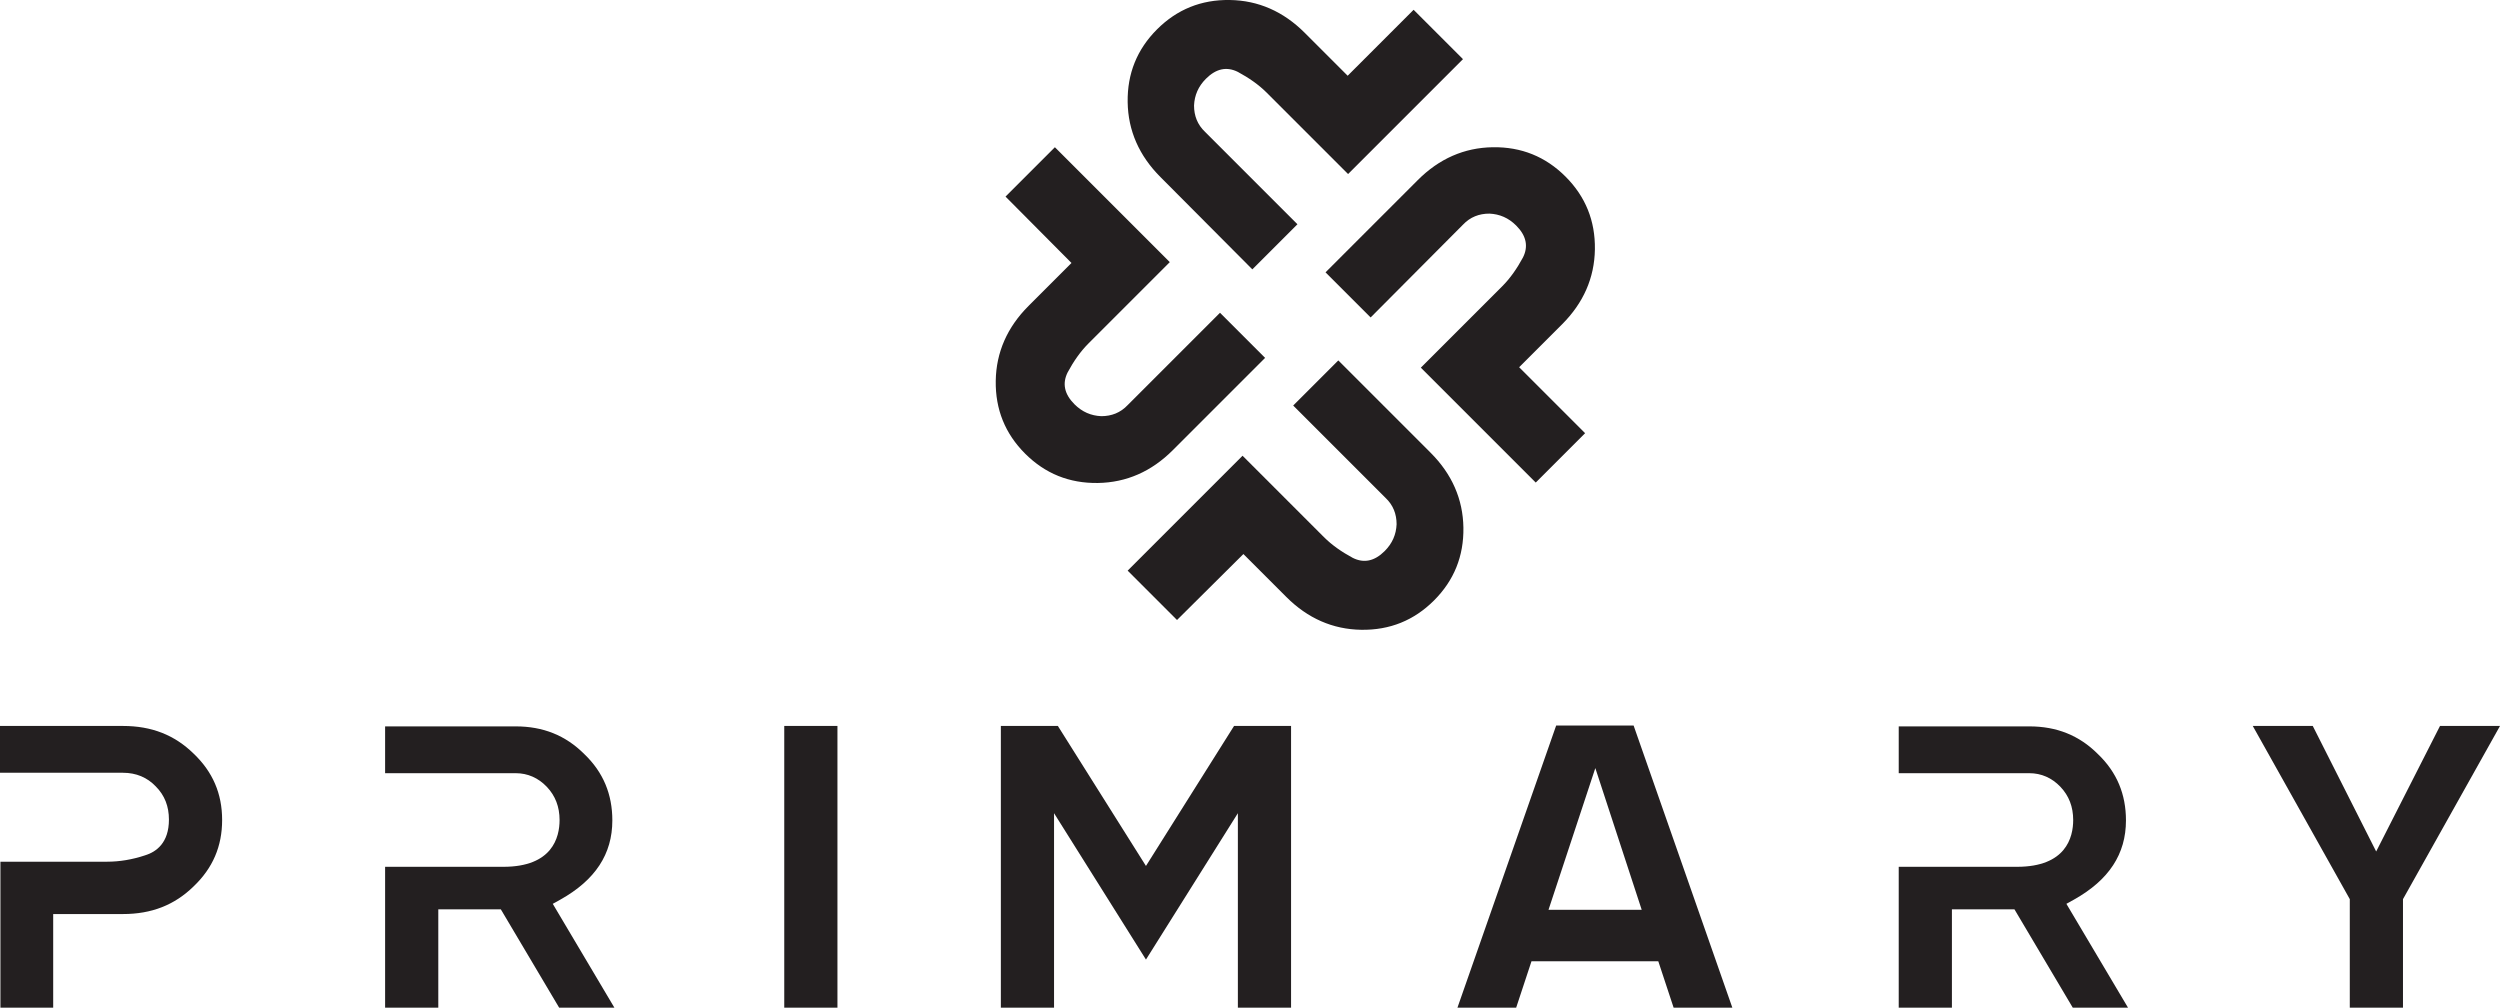
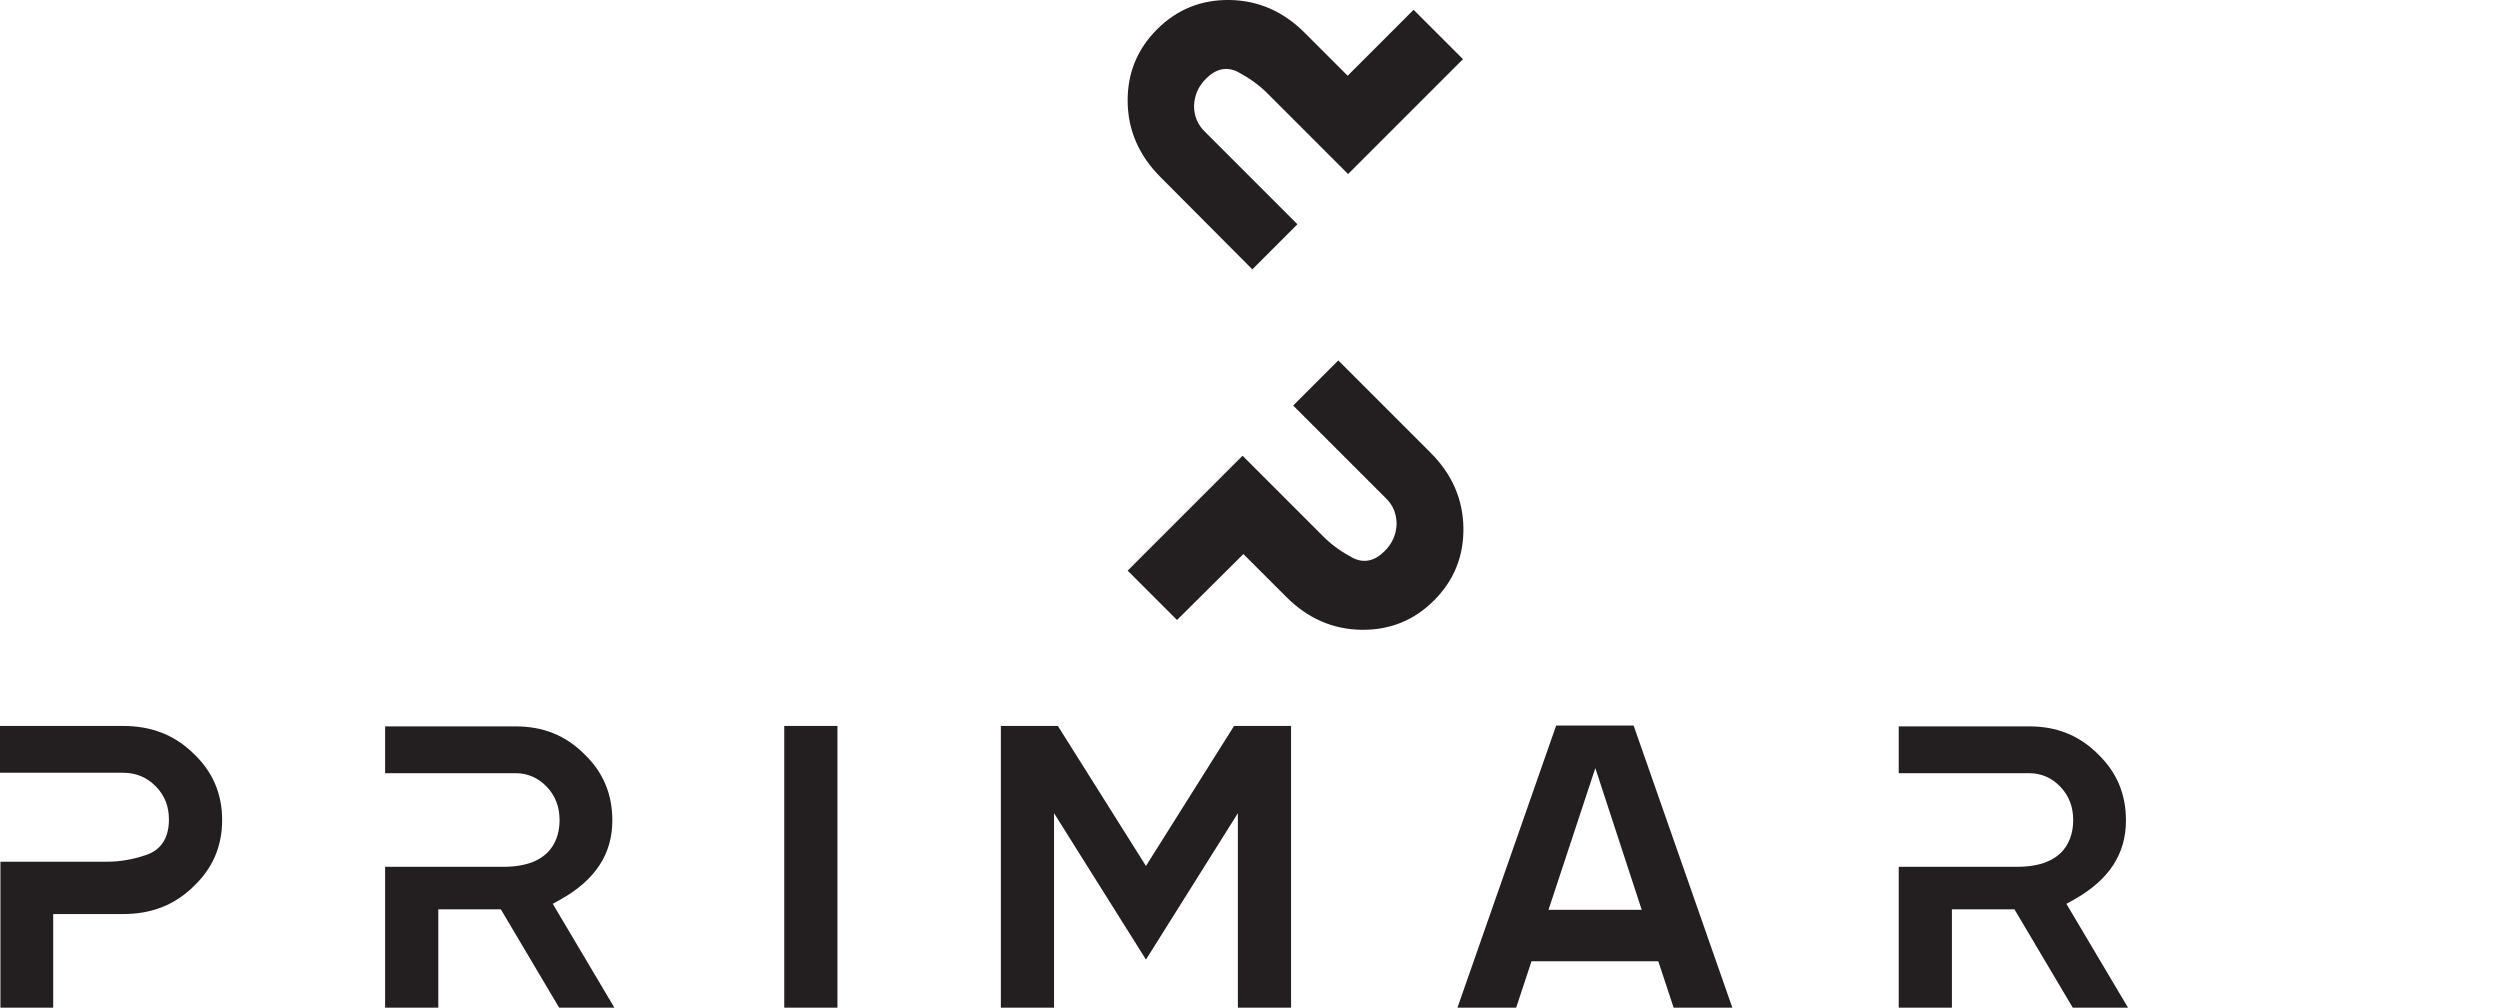
<svg xmlns="http://www.w3.org/2000/svg" version="1.1" id="Layer_1" x="0px" y="0px" viewBox="0 0 587.5 236.8" style="enable-background:new 0 0 587.5 236.8;" xml:space="preserve">
  <style type="text/css">
	.st0{fill:#231F20;}
</style>
  <g>
    <path class="st0" d="M0.1,236.8v-34.3h25.1c2.9,0,5.9-0.5,8.9-1.5c2.6-0.8,5.6-2.9,5.6-8.4c0-3.1-1-5.7-3.1-7.8   c-2-2.1-4.6-3.2-7.7-3.2H0v-11h28.9c6.7,0,12.1,2.1,16.6,6.5c4.5,4.3,6.7,9.4,6.7,15.6c0,6.2-2.2,11.3-6.7,15.6   c-4.5,4.4-9.9,6.5-16.6,6.5H12.5v22L0.1,236.8L0.1,236.8z" />
    <path class="st0" d="M131.4,236.8l-13.7-23.1H103v23.1H90.5v-33.1h27.8c11.5,0,13.2-6.9,13.2-11c0-3.1-1-5.7-3-7.8   s-4.5-3.2-7.3-3.2H90.5v-11h30.7c6.4,0,11.7,2.1,16.1,6.5c4.5,4.3,6.6,9.5,6.6,15.6c0,7.9-4,14-12.2,18.6l-1.8,1l14.6,24.6h-13.1   V236.8z" />
    <rect x="184.3" y="170.6" class="st0" width="12.5" height="66.3" />
    <polygon class="st0" points="290.9,236.8 290.9,191.1 269.3,225.5 247.7,191.1 247.7,236.8 235.2,236.8 235.2,170.6 248.6,170.6    269.3,203.5 290,170.6 303.4,170.6 303.4,236.8  " />
    <path class="st0" d="M393.3,236.8l-3.6-10.9h-29.8l-3.6,10.9h-13.8l23.2-66.3h18.2l23.2,66.3H393.3z M363.9,213.8h21.9l-10.9-33.3   L363.9,213.8z" />
    <path class="st0" d="M487.1,236.8l-13.7-23.1h-14.7v23.1h-12.5v-33.1H474c11.5,0,13.2-6.9,13.2-11c0-3.1-1-5.7-3-7.8   s-4.5-3.2-7.3-3.2h-30.7v-11h30.7c6.4,0,11.7,2.1,16.1,6.5c4.5,4.3,6.6,9.5,6.6,15.6c0,7.9-4,14-12.2,18.6l-1.8,1l14.6,24.6h-13.1   V236.8z" />
-     <polygon class="st0" points="552.2,236.8 552.2,211.3 529.4,170.6 543.5,170.6 558.4,200.1 573.4,170.6 587.5,170.6 564.7,211.3    564.7,236.8  " />
  </g>
  <g>
    <g>
      <g>
        <g>
          <path class="st0" d="M276.6,145.7L265,134.1l27-27l19.1,19.1c1.9,1.9,4.2,3.5,6.8,4.9c2.6,1.3,5.1,0.8,7.5-1.6      c1.8-1.8,2.7-3.9,2.8-6.3c0-2.4-0.8-4.5-2.6-6.2l-21.7-21.7l10.6-10.6l21.7,21.7c5,5,7.6,10.9,7.7,17.6      c0.1,6.7-2.2,12.4-6.9,17.1s-10.4,7-17.1,6.9c-6.7-0.1-12.6-2.7-17.6-7.7l-10.1-10.1L276.6,145.7z" />
        </g>
        <g>
          <path class="st0" d="M332.2,2.3l11.6,11.6l-27,27l-19.1-19.1c-1.9-1.9-4.2-3.5-6.8-4.9c-2.6-1.3-5.1-0.8-7.5,1.6      c-1.8,1.8-2.7,3.9-2.8,6.3c0,2.4,0.8,4.5,2.6,6.2l21.7,21.7l-10.6,10.6l-21.6-21.7c-5-5-7.6-10.9-7.7-17.6s2.2-12.4,6.9-17.1      c4.7-4.7,10.4-7,17.1-6.9s12.6,2.7,17.6,7.7l10.1,10.1L332.2,2.3z" />
        </g>
      </g>
      <g>
        <g>
-           <path class="st0" d="M372.5,101.8l-11.6,11.6l-27-27L353,67.3c1.9-1.9,3.5-4.2,4.9-6.8c1.3-2.6,0.8-5.1-1.6-7.5      c-1.8-1.8-3.9-2.7-6.3-2.8c-2.4,0-4.5,0.8-6.2,2.6l-21.7,21.8L311.5,64l21.7-21.7c5-5,10.9-7.6,17.6-7.7      c6.7-0.1,12.4,2.2,17.1,6.9c4.7,4.7,7,10.4,6.9,17.1s-2.7,12.6-7.7,17.6L357,86.3L372.5,101.8z" />
-         </g>
+           </g>
        <g>
-           <path class="st0" d="M236.3,46.2l11.6-11.6l27,27l-19.1,19.1c-1.9,1.9-3.5,4.2-4.9,6.8c-1.3,2.6-0.8,5.1,1.6,7.5      c1.8,1.8,3.9,2.7,6.3,2.8c2.4,0,4.5-0.8,6.2-2.6l21.7-21.7l10.6,10.6l-21.7,21.7c-5,5-10.9,7.6-17.6,7.7s-12.4-2.2-17.1-6.9      c-4.7-4.7-7-10.4-6.9-17.1s2.7-12.6,7.7-17.6l10.1-10.1L236.3,46.2z" />
-         </g>
+           </g>
      </g>
    </g>
  </g>
</svg>